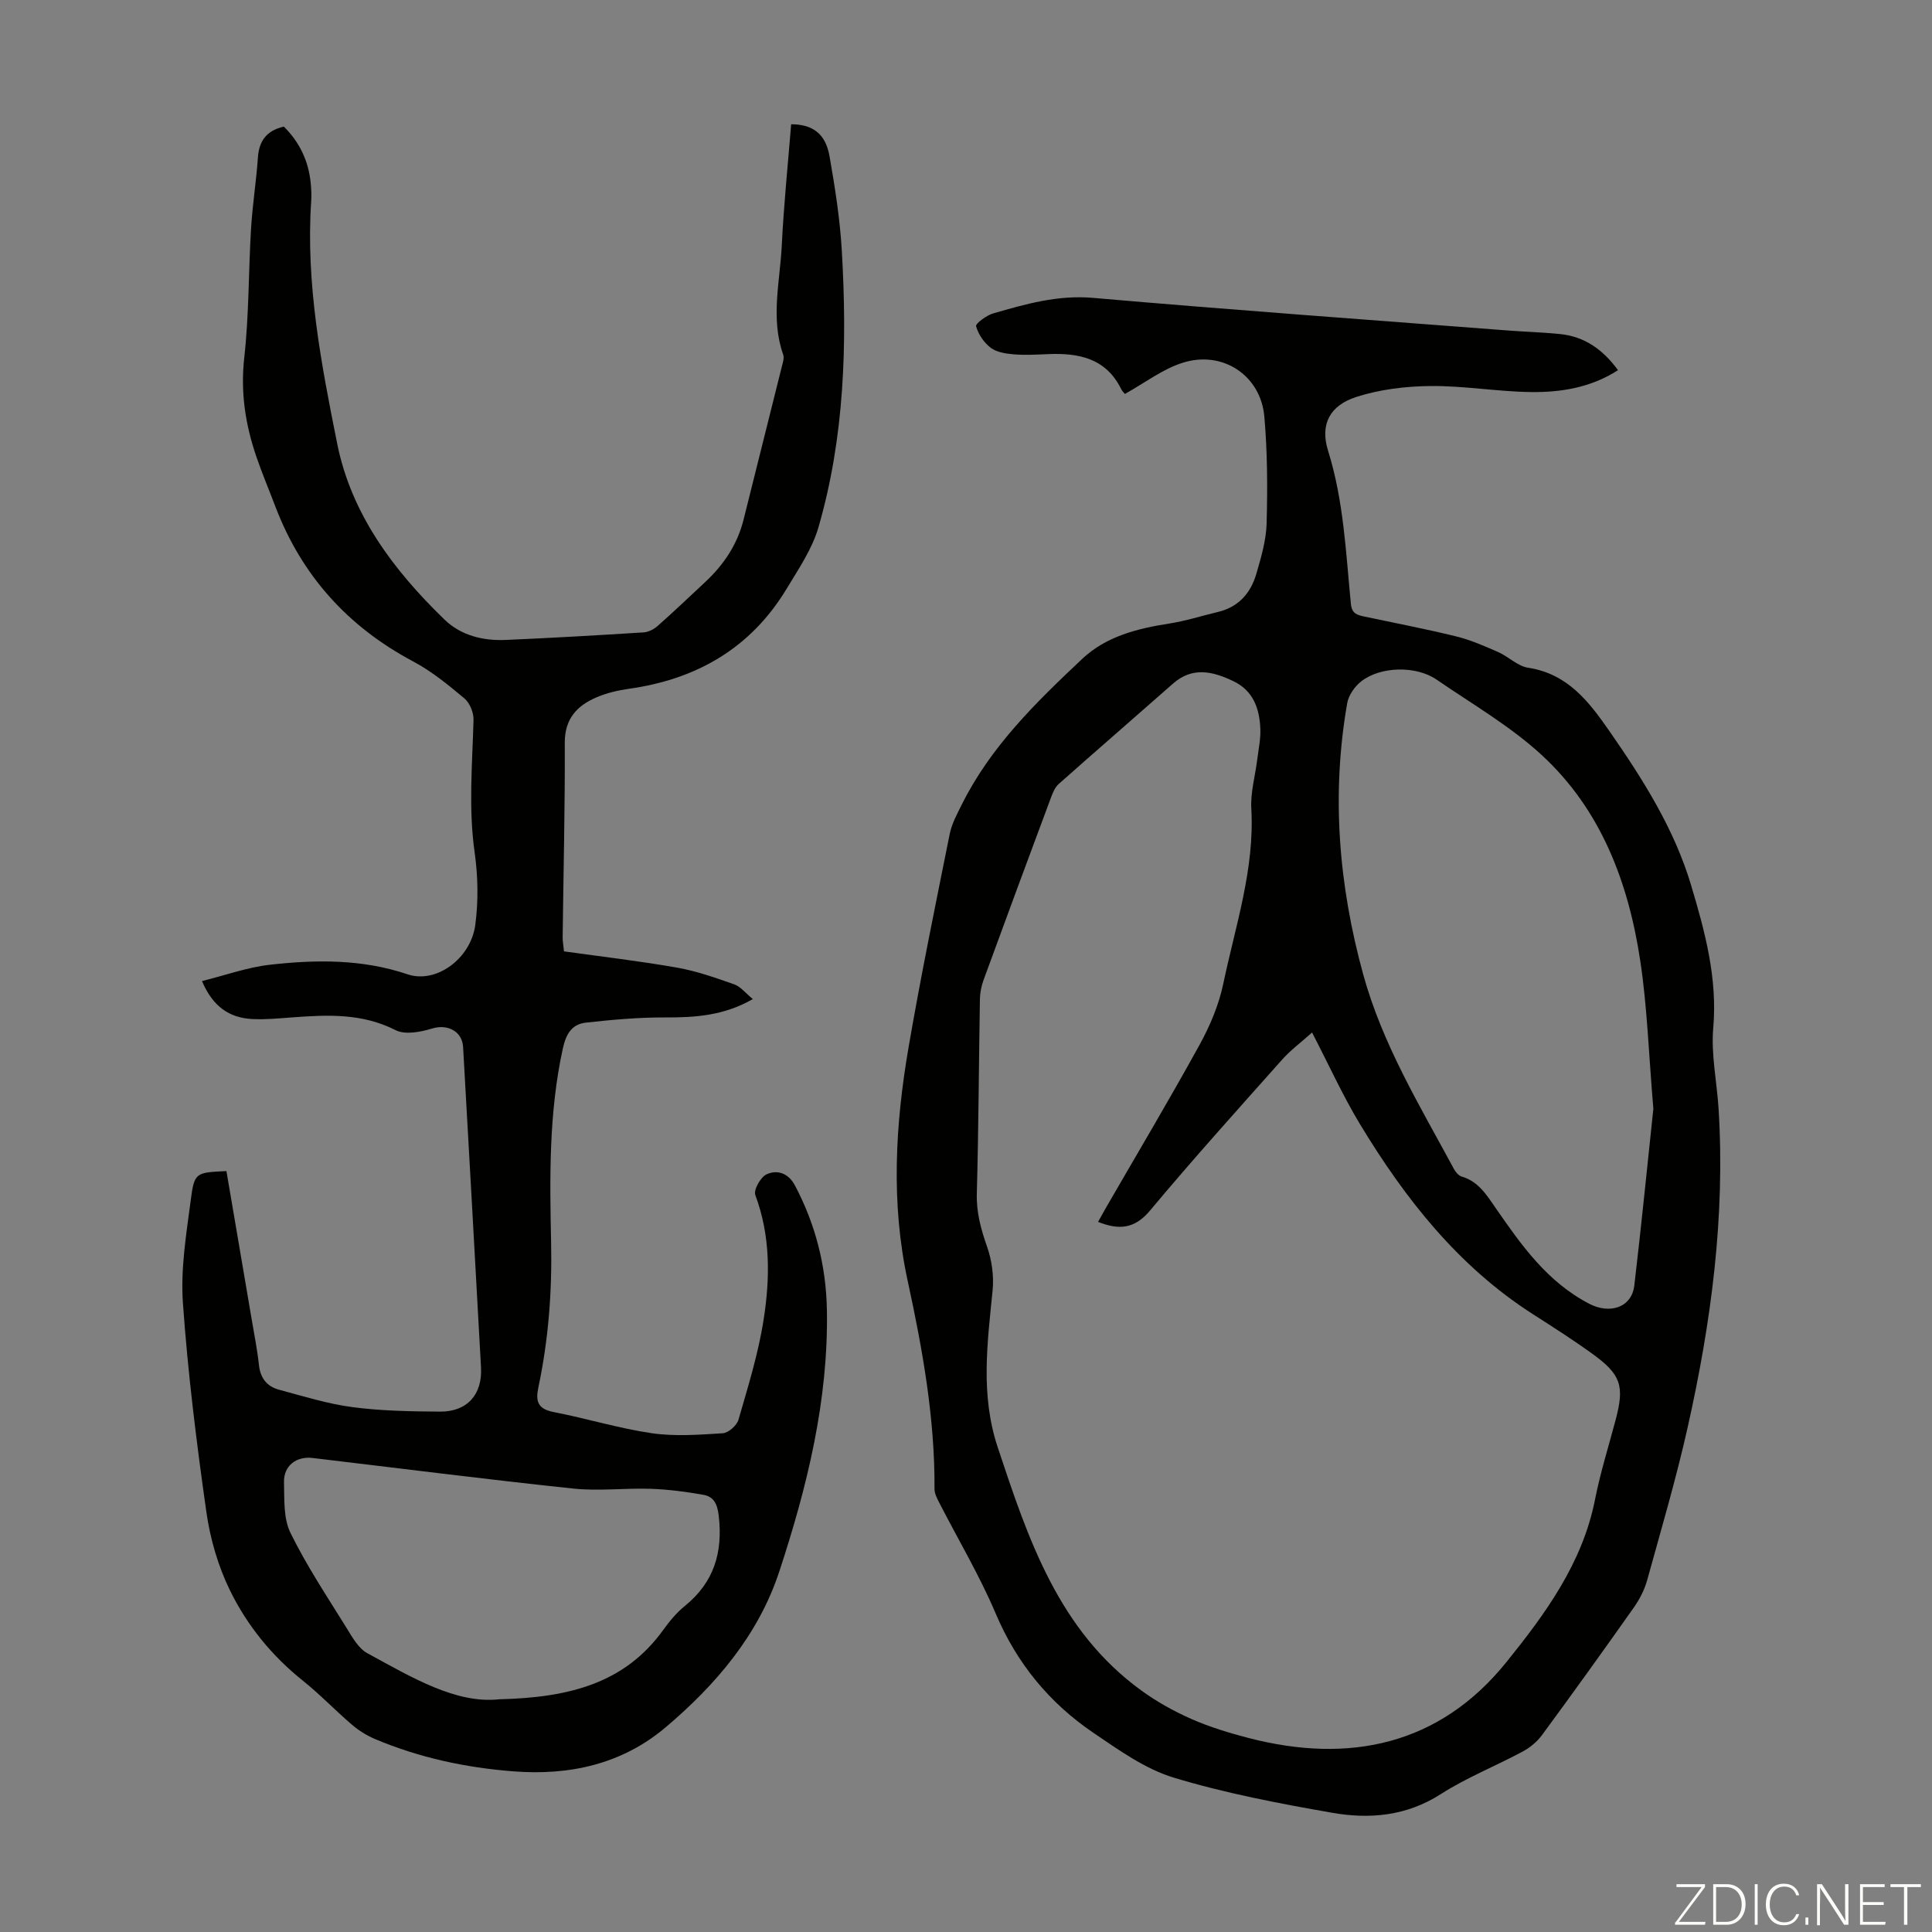
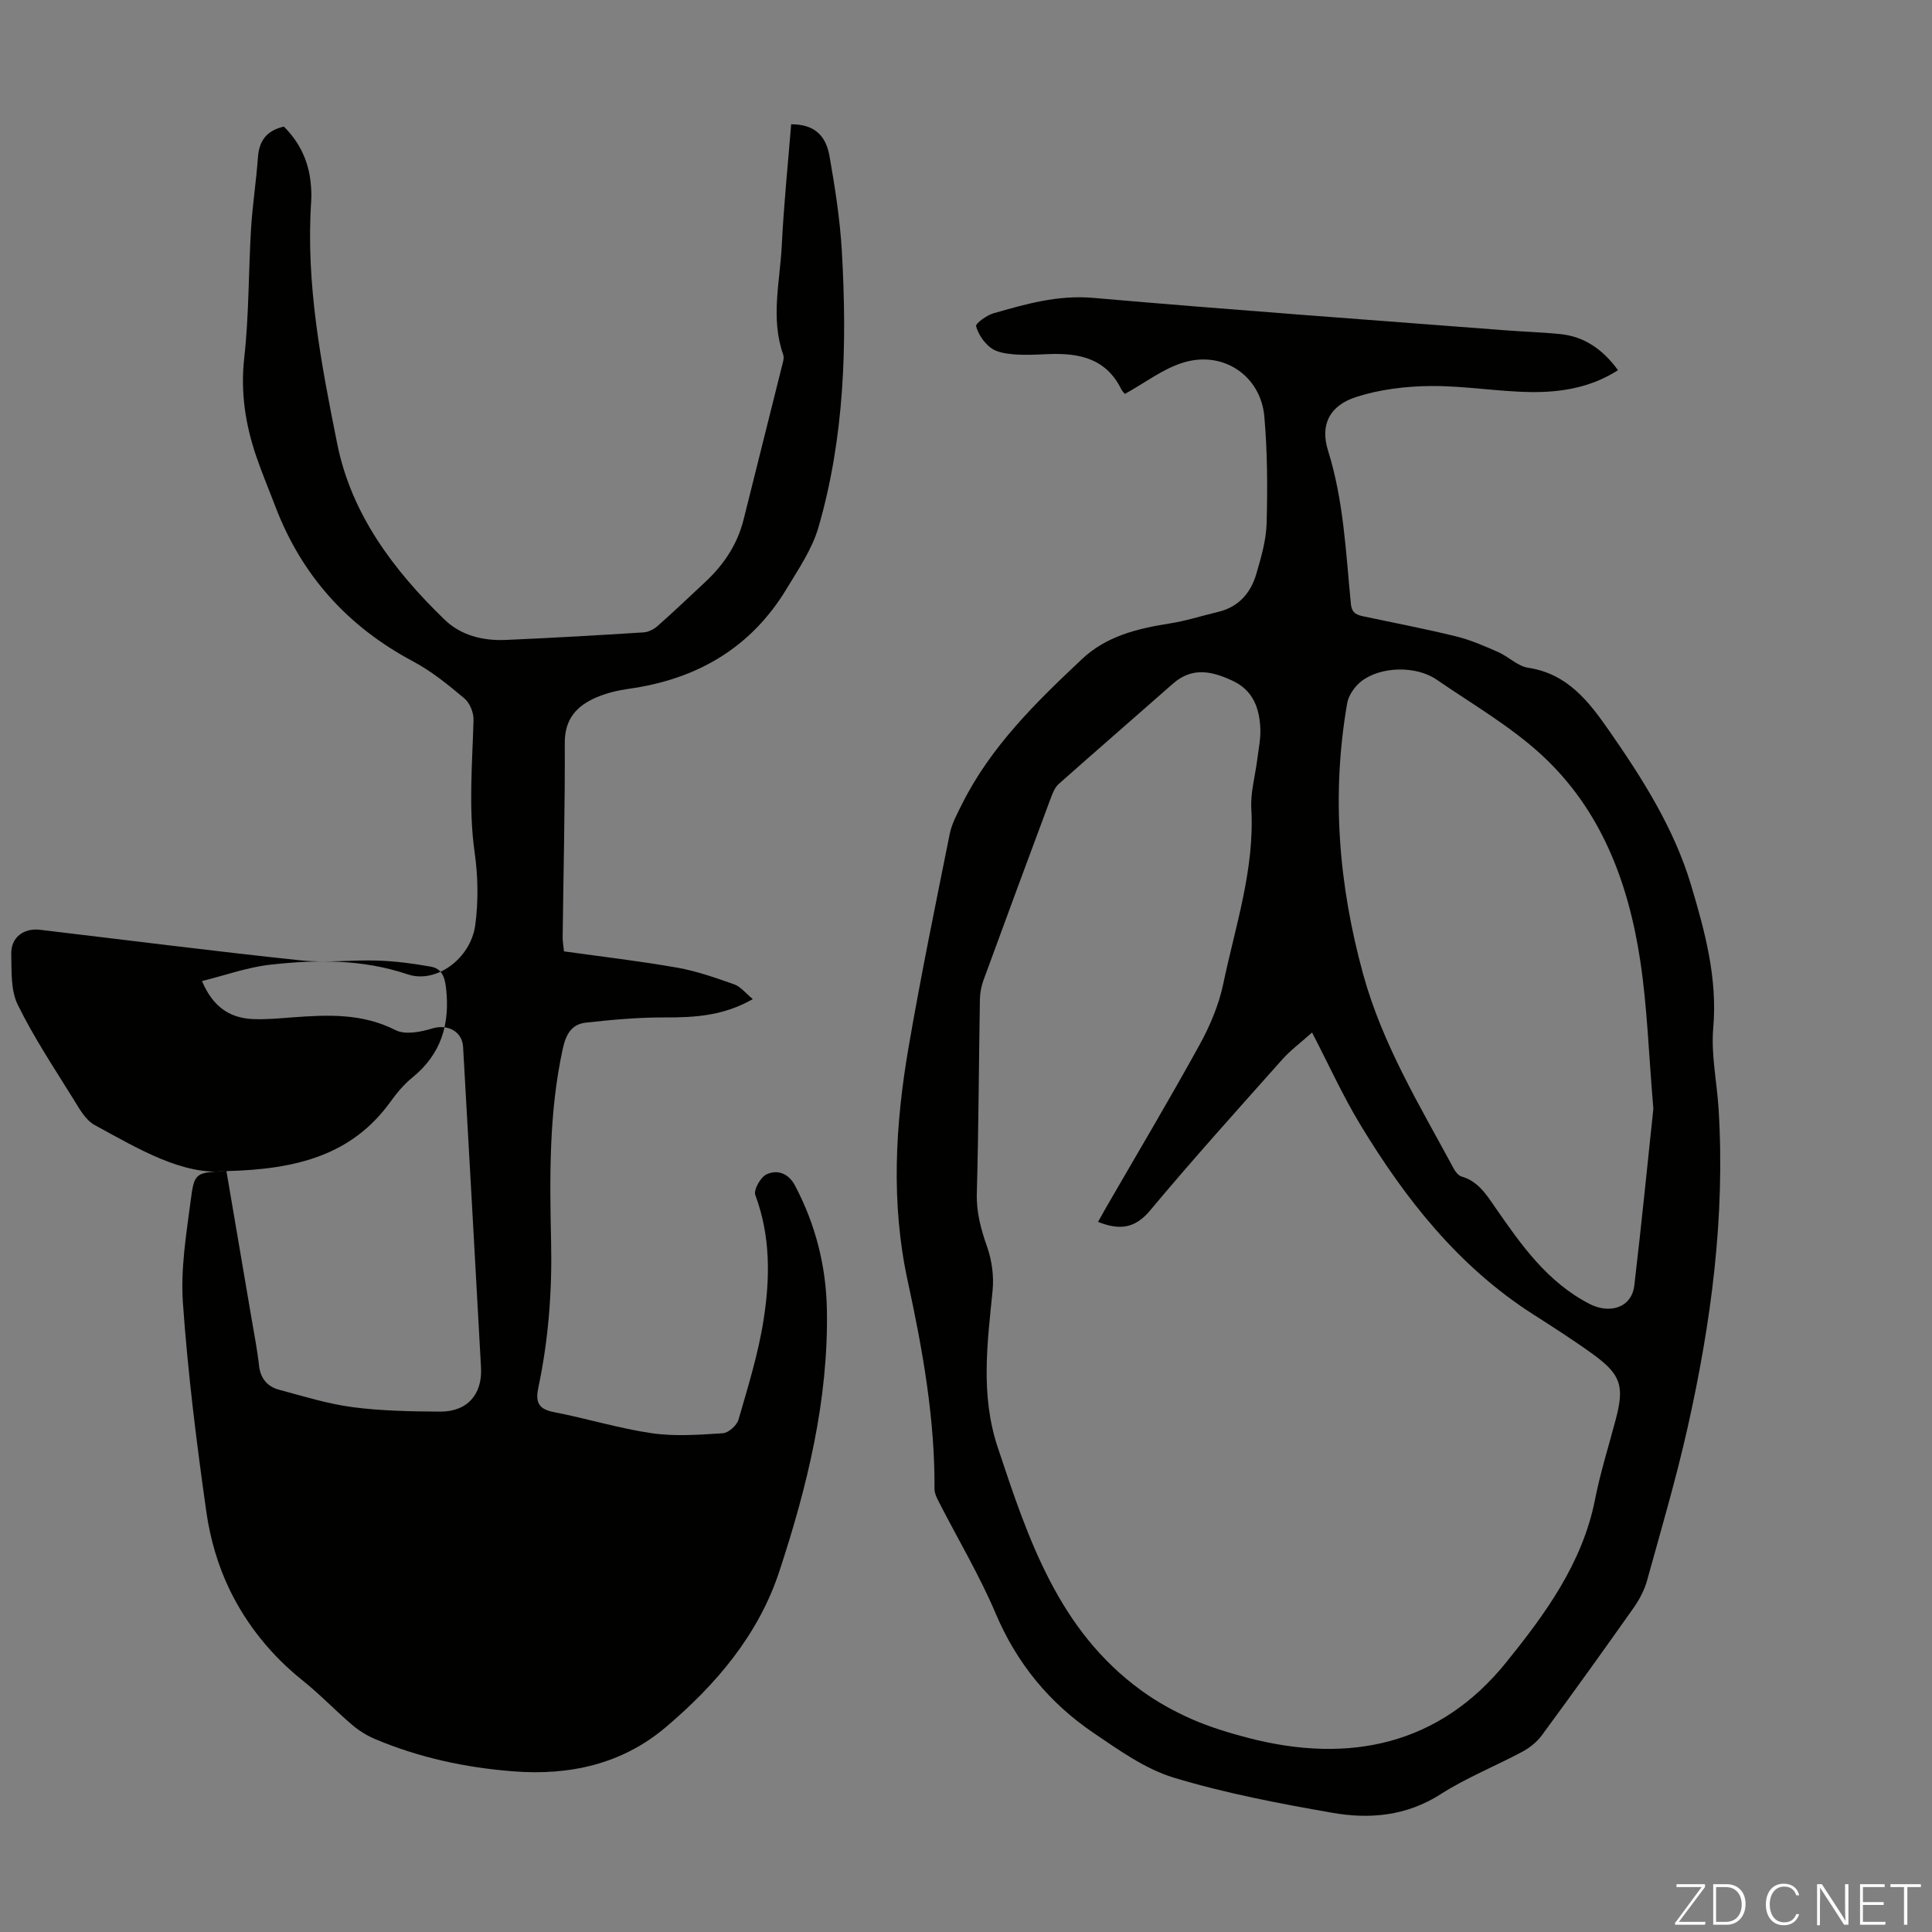
<svg xmlns="http://www.w3.org/2000/svg" enable-background="new 0 0 400 400" viewBox="0 0 400 400">
  <rect x="0" y="0" width="400" height="400" fill="#808080" stroke="none" />
  <g fill="#fbfcfa">
    <path d="m346.9 398 5.4-7.3h-5.2v-.6h5.9v.6l-5.4 7.2h5.5l-.1.6h-6.2v-.5z" />
    <path d="m354.7 390.1h2.8c2.3 0 3.9 1.6 3.9 4.1s-1.6 4.3-3.9 4.3h-2.8zm.6 7.8h2c2.2 0 3.3-1.6 3.3-3.6 0-1.8-1-3.6-3.3-3.6h-2z" />
-     <path d="m363.9 390.1v8.4h-.6v-8.4z" />
    <path d="m372.5 396.3c-.4 1.3-1.4 2.3-3.2 2.3-2.4 0-3.7-1.9-3.7-4.3 0-2.3 1.2-4.3 3.7-4.3 1.8 0 2.9 1 3.2 2.4h-.6c-.4-1.1-1.1-1.8-2.5-1.8-2.1 0-3 1.9-3 3.7s.9 3.7 3 3.7c1.4 0 2.1-.7 2.5-1.7z" />
-     <path d="m373.8 398.5v-1.5h.6v1.5z" />
    <path d="m376.2 398.5v-8.4h1c1.3 2 4.4 6.7 4.9 7.6-.1-1.2-.1-2.4-.1-3.8v-3.8h.7v8.4h-.9c-1.2-1.9-4.4-6.8-5-7.7.1 1.1 0 2.3 0 3.9v3.9h-.6z" />
    <path d="m390 394.4h-4.3v3.5h4.7l-.1.6h-5.2v-8.4h5.1v.6h-4.5v3.1h4.3z" />
    <path d="m394.2 390.7h-2.8v-.6h6.3v.6h-2.8v7.8h-.7z" />
  </g>
  <path d="m232.9 81.56c-.11-.14-.54-.53-.78-1.02-3.17-6.42-8.85-7.5-15.21-7.22-2.35.1-4.71.23-7.05.04-1.62-.14-3.5-.42-4.72-1.34-1.4-1.06-2.6-2.8-3.05-4.48-.15-.55 2.16-2.26 3.56-2.66 6.73-1.94 13.34-3.84 20.65-3.21 28.64 2.5 57.32 4.55 85.98 6.76 3.57.27 7.15.37 10.7.73 5.09.51 8.89 3.21 12.01 7.48-5.61 3.61-11.79 4.61-18.04 4.53-6.92-.09-13.83-1.31-20.74-1.25-5.16.05-10.51.69-15.39 2.26-5.47 1.75-7.57 5.66-5.86 11.13 3.25 10.39 3.68 21.1 4.73 31.75.2 2.03 1.36 2.28 2.78 2.59 6.34 1.35 12.72 2.56 19.01 4.11 2.99.73 5.87 2 8.7 3.24 2.14.94 4.02 2.92 6.2 3.25 8.18 1.24 12.59 7.01 16.82 13.1 6.92 9.95 13.42 20.21 16.91 31.88 2.86 9.57 5.5 19.25 4.6 29.59-.48 5.49.75 11.13 1.1 16.7 1.4 22.31-1.52 44.23-6.38 65.92-2.39 10.67-5.49 21.19-8.41 31.74-.55 1.99-1.57 3.95-2.76 5.65-6.26 8.87-12.59 17.68-19.02 26.42-1.01 1.37-2.48 2.58-3.99 3.39-5.61 3.01-11.61 5.39-16.95 8.81-7.13 4.57-14.78 5.23-22.58 3.85-11-1.93-22.05-4.03-32.71-7.26-5.93-1.8-11.35-5.7-16.59-9.25-9.13-6.19-15.89-14.38-20.27-24.72-3.35-7.9-7.79-15.34-11.71-23-.45-.87-.96-1.86-.96-2.8.09-14.62-2.47-28.87-5.56-43.11-3.49-16.07-2.57-32.31.2-48.39 2.54-14.76 5.56-29.43 8.51-44.12.43-2.13 1.54-4.15 2.52-6.12 5.95-11.95 15.33-21.1 24.87-30.08 5.01-4.72 11.42-6.31 18.05-7.35 3.4-.53 6.72-1.6 10.09-2.4 4.25-1.01 6.78-3.89 7.94-7.86 1-3.42 2.04-6.96 2.14-10.48.2-7.36.17-14.77-.47-22.1-.75-8.56-8.67-13.8-16.95-11.14-4.11 1.3-7.73 4.11-11.92 6.44zm-5.56 171.42c.61-1.08 1.18-2.14 1.79-3.19 6.43-11.13 13.01-22.18 19.21-33.44 2.17-3.94 4-8.27 4.92-12.64 2.5-11.98 6.52-23.73 5.81-36.28-.19-3.36.81-6.79 1.23-10.19.26-2.1.72-4.22.64-6.31-.16-4.21-1.45-7.95-5.64-9.93-4.24-2.01-8.41-3.02-12.45.54-7.87 6.94-15.81 13.81-23.66 20.78-.78.69-1.24 1.85-1.62 2.87-4.68 12.56-9.34 25.13-13.94 37.72-.45 1.23-.72 2.6-.75 3.91-.23 13.42-.27 26.85-.64 40.27-.11 3.93.85 7.39 2.12 11.02.99 2.81 1.44 6.07 1.15 9.03-1.08 10.9-2.56 21.63 1.06 32.52 6.31 19 12.58 37.91 29.77 50.37 3.21 2.33 6.77 4.3 10.4 5.9 3.76 1.65 7.76 2.86 11.75 3.9 20.87 5.41 39.53 1.46 53.33-15.63 8.02-9.93 15.81-20.52 18.41-33.73 1.1-5.58 2.82-11.03 4.28-16.54 1.85-6.98 1.12-9.35-4.84-13.65-3.99-2.88-8.14-5.53-12.28-8.18-15.47-9.91-26.47-23.9-35.81-39.34-3.56-5.89-6.42-12.21-9.93-18.99-2.31 2.07-4.44 3.64-6.17 5.58-9.21 10.35-18.49 20.64-27.37 31.27-3.2 3.84-6.44 4.07-10.77 2.36zm114.97-23.42c-.97-11.43-1.27-21.08-2.7-30.56-2.44-16.24-8.11-31.37-20.47-42.73-6.51-5.98-14.37-10.52-21.72-15.57-4.24-2.91-11.59-2.77-15.61.38-1.35 1.06-2.61 2.88-2.89 4.52-3.3 18.95-1.77 37.62 3.31 56.12 3.99 14.52 11.74 27.23 18.79 40.3.35.64.96 1.39 1.6 1.57 3.42 1 5.14 3.76 6.98 6.43 5.35 7.73 10.7 15.37 19.43 19.91 4.25 2.21 8.8.82 9.34-3.8 1.5-12.75 2.76-25.52 3.94-36.57z" fill="#010100" />
-   <path d="m46.88 242.46c1.76 10.32 3.49 20.45 5.21 30.59.54 3.2 1.18 6.39 1.53 9.61.29 2.7 1.69 4.4 4.13 5.06 5.06 1.36 10.11 2.94 15.28 3.62 5.96.78 12.04.88 18.07.92 5.61.04 8.79-3.52 8.49-9.12-1.21-22.12-2.46-44.24-3.71-66.36-.19-3.32-3.28-4.8-6.41-3.84-2.38.73-5.59 1.35-7.57.34-6.9-3.51-14.03-3.19-21.3-2.65-2.79.21-5.59.49-8.37.35-4.73-.24-8.18-2.57-10.41-7.86 4.84-1.2 9.38-2.85 14.06-3.38 9.57-1.08 19.12-1.19 28.53 1.99 5.85 1.97 13.04-3.2 13.99-10.22.66-4.92.57-10.09-.13-15.01-1.3-9.19-.48-18.3-.23-27.46.04-1.5-.78-3.51-1.9-4.45-3.33-2.79-6.77-5.61-10.59-7.64-13.54-7.2-23.1-17.79-28.55-32.11-1.31-3.45-2.75-6.85-3.94-10.34-2.26-6.62-3.29-13.29-2.49-20.43.99-8.87.87-17.87 1.41-26.8.3-4.9 1.08-9.78 1.42-14.68.24-3.45 1.81-5.56 5.37-6.38 3.22 3.19 5.12 7.1 5.56 11.71.12 1.22.18 2.47.1 3.69-1.15 17.06 2.06 33.7 5.38 50.23 2.93 14.63 11.67 26.21 22.19 36.41 3.43 3.33 8 4.45 12.74 4.24 9.5-.41 19-.96 28.49-1.56 1-.06 2.12-.63 2.89-1.3 3.35-2.96 6.59-6.05 9.86-9.1 3.85-3.58 6.68-7.79 7.97-12.95 2.63-10.52 5.27-21.03 7.89-31.56.21-.85.57-1.86.31-2.6-2.65-7.52-.66-15.1-.29-22.63.41-8.37 1.27-16.72 1.94-25.06 4.44 0 7.12 1.94 7.94 6.59 1.14 6.49 2.17 13.05 2.55 19.62 1.12 19.29.58 38.53-4.84 57.24-1.3 4.49-4.11 8.61-6.57 12.69-7.41 12.29-18.6 18.75-32.63 20.73-2.3.32-4.64.87-6.76 1.78-4.03 1.73-6.58 4.43-6.56 9.41.06 13.43-.28 26.86-.44 40.28-.01.77.14 1.54.28 2.9 7.79 1.09 15.65 2 23.42 3.37 4.02.71 7.95 2.09 11.82 3.46 1.34.47 2.36 1.83 3.85 3.05-6.04 3.47-12.03 3.82-18.23 3.8-5.43-.02-10.89.47-16.29 1.07-2.93.32-4.14 2.29-4.82 5.4-2.9 13.27-2.71 26.69-2.42 40.1.22 10.12-.54 20.12-2.63 30-.62 2.91-.14 4.49 3.15 5.13 6.8 1.31 13.48 3.38 20.31 4.38 4.81.7 9.81.32 14.71.01 1.17-.07 2.9-1.61 3.25-2.79 1.97-6.83 4.11-13.68 5.2-20.68 1.36-8.63 1.46-17.36-1.71-25.85-.4-1.06 1.1-3.73 2.33-4.29 2.22-1.02 4.53-.24 5.87 2.3 4.27 8.06 6.45 16.67 6.62 25.75.34 18.71-4.09 36.65-9.86 54.19-4.31 13.12-13.17 23.51-23.6 32.31-9 7.58-19.83 9.96-31.43 9.06-9.88-.76-19.47-2.82-28.62-6.67-1.71-.72-3.37-1.75-4.78-2.95-3.49-2.98-6.67-6.33-10.25-9.19-6.41-5.13-11.51-11.42-15.05-18.66-2.45-5.01-4.09-10.66-4.88-16.2-2.04-14.38-3.84-28.82-4.86-43.31-.5-7.04.7-14.26 1.63-21.34.73-5.7 1.07-5.66 7.38-5.96zm56.47 109.36c14.84-.35 26.11-3.48 33.95-14.34 1.3-1.8 2.77-3.59 4.49-4.98 6.04-4.89 7.89-11.1 7.02-18.65-.28-2.42-.99-3.97-3.16-4.36-3.59-.64-7.25-1.12-10.89-1.25-5.36-.18-10.78.51-16.08-.05-18.01-1.9-35.98-4.2-53.96-6.33-3.37-.4-6.01 1.61-5.92 5.02.09 3.53-.14 7.49 1.34 10.49 3.32 6.77 7.53 13.1 11.52 19.53 1.22 1.97 2.51 4.36 4.41 5.39 9.2 5.01 18.35 10.51 27.28 9.53z" fill="#010100" />
+   <path d="m46.88 242.46c1.76 10.32 3.49 20.45 5.21 30.59.54 3.2 1.18 6.39 1.53 9.61.29 2.7 1.69 4.4 4.13 5.06 5.06 1.36 10.11 2.94 15.28 3.62 5.96.78 12.04.88 18.07.92 5.61.04 8.79-3.52 8.49-9.12-1.21-22.12-2.46-44.24-3.71-66.36-.19-3.32-3.28-4.8-6.41-3.84-2.38.73-5.59 1.35-7.57.34-6.9-3.51-14.03-3.19-21.3-2.65-2.79.21-5.59.49-8.37.35-4.73-.24-8.18-2.57-10.41-7.86 4.84-1.2 9.38-2.85 14.06-3.38 9.57-1.08 19.12-1.19 28.53 1.99 5.85 1.97 13.04-3.2 13.99-10.22.66-4.92.57-10.09-.13-15.01-1.3-9.19-.48-18.3-.23-27.46.04-1.5-.78-3.51-1.9-4.45-3.33-2.79-6.77-5.61-10.59-7.64-13.54-7.2-23.1-17.79-28.55-32.11-1.31-3.45-2.75-6.85-3.94-10.34-2.26-6.62-3.29-13.29-2.49-20.43.99-8.87.87-17.87 1.41-26.8.3-4.9 1.08-9.78 1.42-14.68.24-3.45 1.81-5.56 5.37-6.38 3.22 3.19 5.12 7.1 5.56 11.71.12 1.22.18 2.47.1 3.69-1.15 17.06 2.06 33.7 5.38 50.23 2.93 14.63 11.67 26.21 22.19 36.41 3.43 3.33 8 4.45 12.74 4.24 9.5-.41 19-.96 28.49-1.56 1-.06 2.12-.63 2.89-1.3 3.35-2.96 6.59-6.05 9.86-9.1 3.85-3.58 6.68-7.79 7.97-12.95 2.63-10.52 5.27-21.03 7.89-31.56.21-.85.57-1.86.31-2.6-2.65-7.52-.66-15.1-.29-22.63.41-8.37 1.27-16.72 1.94-25.06 4.44 0 7.12 1.94 7.94 6.59 1.14 6.49 2.17 13.05 2.55 19.62 1.12 19.29.58 38.53-4.84 57.24-1.3 4.49-4.11 8.61-6.57 12.69-7.41 12.29-18.6 18.75-32.63 20.73-2.3.32-4.64.87-6.76 1.78-4.03 1.73-6.58 4.43-6.56 9.41.06 13.43-.28 26.86-.44 40.28-.01.77.14 1.54.28 2.9 7.79 1.09 15.65 2 23.42 3.37 4.02.71 7.95 2.09 11.82 3.46 1.34.47 2.36 1.83 3.85 3.05-6.04 3.47-12.03 3.82-18.23 3.8-5.43-.02-10.89.47-16.29 1.07-2.93.32-4.14 2.29-4.82 5.4-2.9 13.27-2.71 26.69-2.42 40.1.22 10.12-.54 20.12-2.63 30-.62 2.91-.14 4.49 3.15 5.13 6.8 1.31 13.48 3.38 20.31 4.38 4.81.7 9.81.32 14.71.01 1.17-.07 2.9-1.61 3.25-2.79 1.97-6.83 4.11-13.68 5.2-20.68 1.36-8.63 1.46-17.36-1.71-25.85-.4-1.06 1.1-3.73 2.33-4.29 2.22-1.02 4.53-.24 5.87 2.3 4.27 8.06 6.45 16.67 6.62 25.75.34 18.71-4.09 36.65-9.86 54.19-4.31 13.12-13.17 23.51-23.6 32.31-9 7.58-19.83 9.96-31.43 9.06-9.88-.76-19.47-2.82-28.62-6.67-1.71-.72-3.37-1.75-4.78-2.95-3.49-2.98-6.67-6.33-10.25-9.19-6.41-5.13-11.51-11.42-15.05-18.66-2.45-5.01-4.09-10.66-4.88-16.2-2.04-14.38-3.84-28.82-4.86-43.31-.5-7.04.7-14.26 1.63-21.34.73-5.7 1.07-5.66 7.38-5.96zc14.84-.35 26.11-3.48 33.95-14.34 1.3-1.8 2.77-3.59 4.49-4.98 6.04-4.89 7.89-11.1 7.02-18.65-.28-2.42-.99-3.97-3.16-4.36-3.59-.64-7.25-1.12-10.89-1.25-5.36-.18-10.78.51-16.08-.05-18.01-1.9-35.98-4.2-53.96-6.33-3.37-.4-6.01 1.61-5.92 5.02.09 3.53-.14 7.49 1.34 10.49 3.32 6.77 7.53 13.1 11.52 19.53 1.22 1.97 2.51 4.36 4.41 5.39 9.2 5.01 18.35 10.51 27.28 9.53z" fill="#010100" />
</svg>